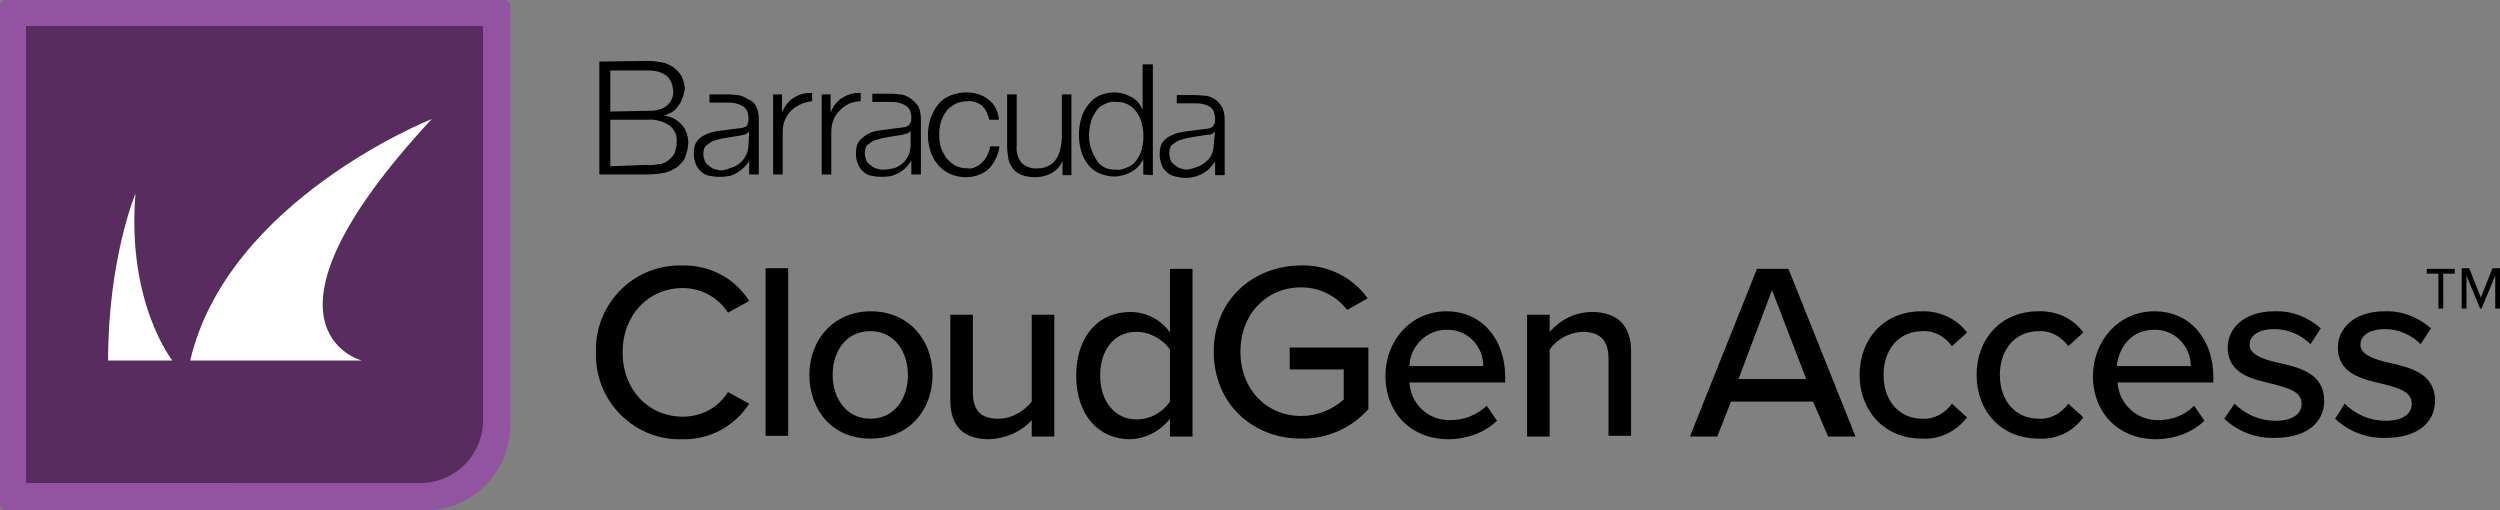
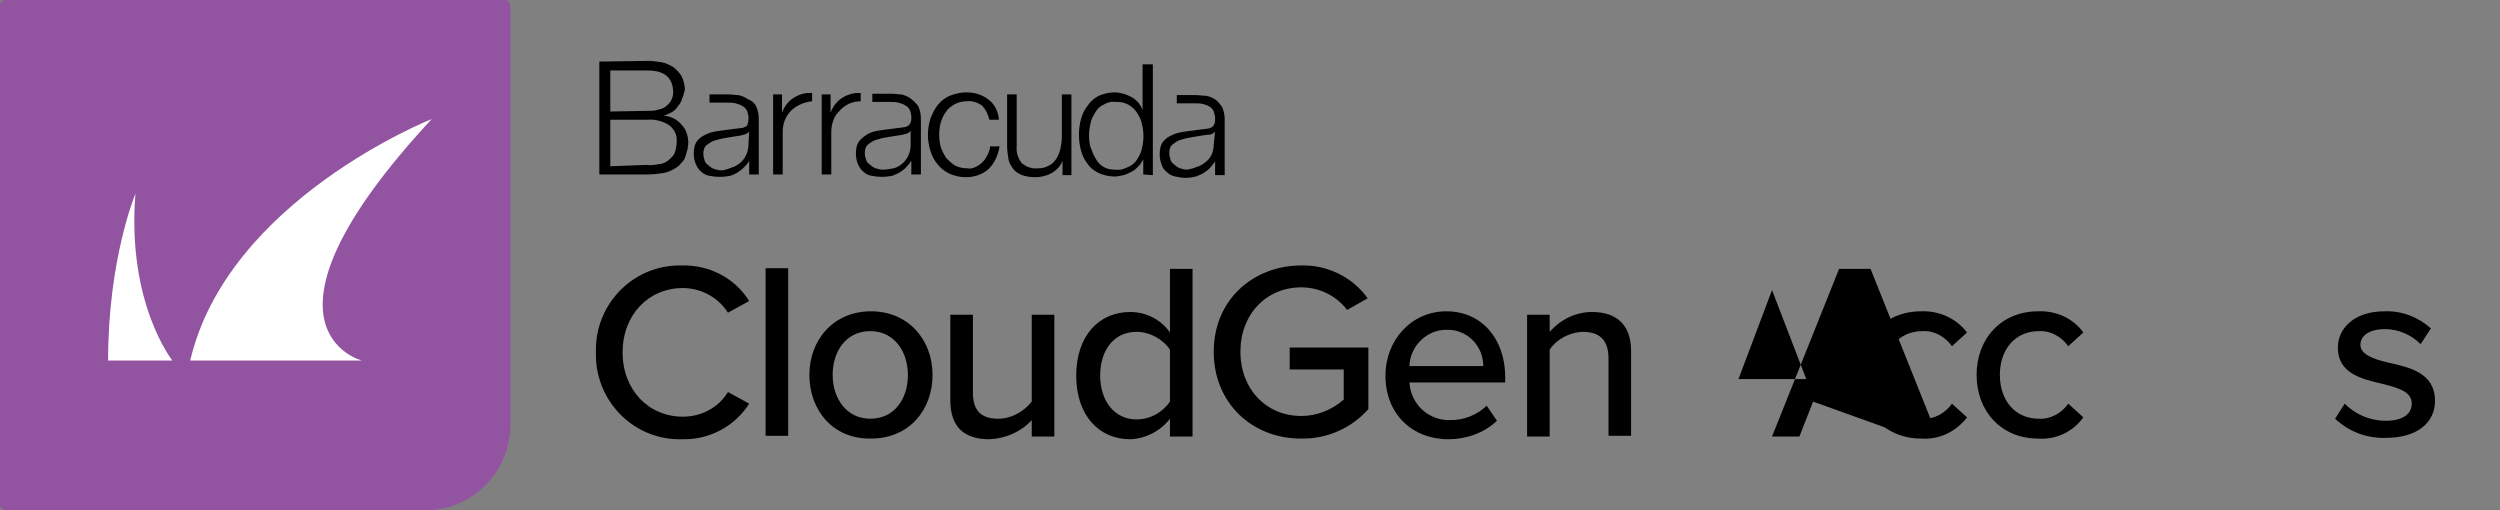
<svg xmlns="http://www.w3.org/2000/svg" version="1.1" id="Capa_1" x="0px" y="0px" viewBox="0 0 365.4 74.6" style="enable-background:new 0 0 365.4 74.6;" xml:space="preserve">
  <rect x="0" y="0" width="365.4" height="74.6" fill="#808080" stroke="none" />
  <style type="text/css">
	.st0{fill:#9253A1;}
	.st1{fill:#582C5F;}
	.st2{fill:#FFFFFF;}
</style>
  <g id="Layer_2_00000005968084845915276590000009108545192382513561_">
    <g id="Layer_6_00000046315555111849602810000014089806995727842470_">
      <path class="st0" d="M0.9,0h72.8c0.5,0,0.9,0.4,0.9,0.9c0,0,0,0,0,0V62c0,7-5.6,12.6-12.5,12.6c0,0-0.1,0-0.1,0H0.9    c-0.5,0-0.9-0.4-0.9-0.9c0,0,0,0,0,0V0.9C0,0.4,0.4,0,0.9,0C0.9,0,0.9,0,0.9,0z" />
-       <path class="st1" d="M3.8,3.8h66.8l0,0v57.6c0,5.1-4.1,9.2-9.2,9.2l0,0H3.8l0,0V3.8L3.8,3.8z" />
      <path class="st2" d="M25.2,52.7h-9.4c0-14.9,4-24.4,4-24.4C18.5,44.3,25.2,52.7,25.2,52.7z M63.1,17.4c0,0-29.8,11.8-35.3,35.3    h25.1C52.8,52.7,34.8,47.9,63.1,17.4z" />
      <path d="M87.1,51.5C86.9,44.7,92.2,39,99,38.8c0.2,0,0.5,0,0.7,0c3.9-0.1,7.7,1.8,9.8,5.2l-3.1,1.7c-1.4-2.2-3.9-3.6-6.6-3.6    c-5,0-8.8,3.9-8.8,9.4s3.8,9.4,8.8,9.4c2.7,0,5.2-1.3,6.6-3.6l3.1,1.7c-2.1,3.3-5.8,5.3-9.8,5.2c-6.8,0.2-12.4-5.2-12.6-12    C87.1,52,87.1,51.7,87.1,51.5z" />
      <path d="M111.9,39.2h3.3v24.5h-3.3V39.2z" />
      <path d="M118.3,54.8c0-5.1,3.5-9.3,9-9.3c5.5,0,9,4.2,9,9.3s-3.4,9.3-9,9.3C121.7,64.2,118.3,59.9,118.3,54.8z M132.7,54.8    c0-3.3-1.9-6.4-5.5-6.4c-3.6,0-5.5,3-5.5,6.4s2,6.4,5.5,6.4C130.8,61.2,132.7,58.2,132.7,54.8z" />
      <path d="M150.9,61.3c-1.6,1.8-3.9,2.8-6.3,2.9c-3.8,0-5.7-1.9-5.7-5.7V46h3.3v11.4c0,2.9,1.5,3.8,3.7,3.8c1.9,0,3.7-1,4.9-2.5V46    h3.3v17.8h-3.3V61.3z" />
      <path d="M171,61.2c-1.4,1.8-3.5,2.9-5.8,3c-4.6,0-7.9-3.5-7.9-9.3s3.3-9.3,7.9-9.3c2.3,0,4.5,1.1,5.8,3v-9.3h3.3v24.5H171V61.2z     M171,51.1c-1.1-1.6-3-2.6-4.9-2.6c-3.3,0-5.3,2.7-5.3,6.4s2.1,6.4,5.3,6.4c2,0,3.8-1,4.9-2.6V51.1z" />
      <path d="M190.2,38.8c3.8-0.1,7.5,1.7,9.7,4.8l-3,1.7c-1.6-2.1-4.1-3.3-6.7-3.3c-5.1,0-8.9,3.9-8.9,9.4s3.8,9.4,8.9,9.4    c2.3,0,4.5-0.9,6.2-2.4v-4.4h-7.9v-3.2h11.5v9c-2.5,2.8-6.1,4.4-9.9,4.3c-7,0-12.7-5.1-12.7-12.7S183.2,38.8,190.2,38.8z" />
      <path d="M211.4,45.5c5.3,0,8.6,4.2,8.6,9.6v0.8h-14c0.2,3.2,2.8,5.6,6,5.5c2,0,3.8-0.7,5.3-2.1l1.5,2.2c-1.9,1.8-4.5,2.7-7.1,2.7    c-5.3,0-9.2-3.7-9.2-9.3C202.5,49.7,206.3,45.5,211.4,45.5z M206,53.5h10.8c0-2.9-2.3-5.3-5.2-5.3c-0.1,0-0.2,0-0.2,0    C208.5,48.2,206.1,50.6,206,53.5L206,53.5z" />
      <path d="M235.1,52.4c0-2.9-1.5-3.9-3.8-3.9c-1.9,0.1-3.7,1-4.8,2.6v12.7h-3.3V46h3.3v2.5c1.6-1.8,3.8-2.9,6.2-2.9    c3.7,0,5.7,2,5.7,5.7v12.4h-3.3L235.1,52.4z" />
-       <path d="M265,58.7h-12l-2,5.1h-4l9.8-24.5h4.6l9.8,24.5h-4L265,58.7z M254.1,55.4h9.9l-5-13L254.1,55.4z" />
+       <path d="M265,58.7l-2,5.1h-4l9.8-24.5h4.6l9.8,24.5h-4L265,58.7z M254.1,55.4h9.9l-5-13L254.1,55.4z" />
      <path d="M280.8,45.5c2.6-0.1,5.1,1,6.7,3.1l-2.2,2c-1-1.4-2.6-2.3-4.3-2.2c-3.5,0-5.7,2.7-5.7,6.4s2.2,6.4,5.7,6.4    c1.7,0.1,3.3-0.8,4.3-2.2l2.2,2c-1.6,2.1-4.1,3.3-6.7,3.1c-5.3,0-9-4-9-9.3S275.4,45.5,280.8,45.5z" />
      <path d="M297.9,45.5c2.6-0.1,5.1,1,6.6,3.1l-2.2,2c-1-1.4-2.6-2.3-4.3-2.2c-3.5,0-5.7,2.7-5.7,6.4s2.2,6.4,5.7,6.4    c1.7,0.1,3.3-0.8,4.3-2.2l2.2,2c-1.5,2.1-4,3.3-6.6,3.1c-5.4,0-9-4-9-9.3S292.5,45.5,297.9,45.5z" />
-       <path d="M314.9,45.5c5.3,0,8.6,4.2,8.6,9.6v0.8h-14c0.2,3.2,2.9,5.6,6,5.5c2,0,3.8-0.7,5.2-2.1l1.5,2.2c-1.9,1.8-4.5,2.7-7.1,2.7    c-5.3,0-9.2-3.7-9.2-9.3C306,49.7,309.7,45.5,314.9,45.5z M309.4,53.5h10.8c0-2.9-2.3-5.3-5.2-5.3c-0.1,0-0.2,0-0.2,0    C311.3,48.2,309.6,51.1,309.4,53.5L309.4,53.5z" />
-       <path d="M326.6,59c1.6,1.6,3.7,2.5,6,2.5c2.5,0,3.8-1,3.8-2.5c0-1.8-2-2.3-4.3-2.9c-3-0.7-6.5-1.5-6.5-5.3c0-2.8,2.4-5.3,6.8-5.3    c2.5-0.1,4.9,0.8,6.8,2.5l-1.5,2.3c-1.4-1.4-3.3-2.2-5.3-2.2c-2.2,0-3.6,0.9-3.6,2.3c0,1.4,1.9,2.1,4.1,2.6    c3.1,0.7,6.8,1.5,6.8,5.6c0,3.1-2.5,5.4-7.2,5.4c-2.7,0.1-5.4-0.9-7.4-2.8L326.6,59z" />
      <path d="M342.7,59c1.6,1.6,3.7,2.5,6,2.5c2.5,0,3.8-1,3.8-2.5c0-1.8-2-2.3-4.3-2.9c-3-0.7-6.5-1.5-6.5-5.3c0-2.8,2.4-5.3,6.8-5.3    c2.5-0.1,4.9,0.8,6.8,2.5l-1.5,2.3c-1.4-1.4-3.3-2.2-5.2-2.2c-2.2,0-3.6,0.9-3.6,2.3c0,1.4,1.9,2.1,4.1,2.6    c3.1,0.7,6.8,1.5,6.8,5.6c0,3.1-2.5,5.4-7.2,5.4c-2.7,0.1-5.4-0.9-7.4-2.8L342.7,59z" />
-       <path d="M357.1,45.1h-0.7V40h-1.7v-0.7h4.1V40h-1.7L357.1,45.1z M364.7,40.3l-2,4.8h-0.2l-2-4.8v4.8h-0.7v-5.9h1.1l1.7,4.3    l1.7-4.3h1.1v5.9h-0.7L364.7,40.3z" />
      <path d="M121.4,13.8v2.7l0,0c0.3-0.9,0.9-1.7,1.7-2.2c0.8-0.5,1.8-0.8,2.7-0.7v1.2c-1.2,0-2.3,0.5-3.1,1.4    c-0.4,0.4-0.7,0.8-0.9,1.4c-0.2,0.5-0.3,1.1-0.3,1.7v6.2h-1.4V13.8H121.4z M113,13.8v11.7h1.4v-6.2c0-0.6,0.1-1.2,0.3-1.7    c0.2-0.5,0.5-1,0.9-1.4c0.8-0.8,2-1.3,3.1-1.4v-1.2c-1-0.1-1.9,0.2-2.7,0.7c-0.8,0.5-1.4,1.3-1.7,2.2l0,0v-2.7H113z M143.5,15.4    c0.6,0.6,0.9,1.3,1.1,2.1h1.4c-0.1-1.2-0.6-2.3-1.6-3c-0.9-0.7-2-1-3.2-1c-0.8,0-1.6,0.2-2.4,0.5c-0.7,0.3-1.3,0.8-1.7,1.3    c-0.5,0.6-0.8,1.3-1.1,2c-0.5,1.6-0.5,3.2,0,4.8c0.2,0.7,0.6,1.4,1.1,2c0.5,0.6,1.1,1,1.7,1.3c0.7,0.3,1.5,0.5,2.4,0.5    c1.2,0,2.4-0.4,3.3-1.2c0.9-0.9,1.4-2.1,1.6-3.3h-1.4c0,0.5-0.2,0.9-0.4,1.3c-0.2,0.4-0.4,0.7-0.7,1c-0.3,0.3-0.6,0.5-1,0.7    c-0.4,0.2-0.8,0.3-1.2,0.2c-0.6,0-1.2-0.1-1.8-0.4c-0.5-0.3-0.9-0.7-1.3-1.1c-0.3-0.5-0.6-1-0.8-1.6c-0.3-1.2-0.3-2.5,0-3.6    c0.2-0.6,0.4-1.1,0.8-1.6c0.3-0.5,0.8-0.8,1.3-1.1c0.6-0.3,1.2-0.4,1.8-0.4C142.1,14.7,142.9,15,143.5,15.4 M156.6,25.6V13.8h-1.4    V20c0,0.6-0.1,1.2-0.2,1.7c-0.1,0.5-0.3,1-0.6,1.5c-0.3,0.4-0.6,0.8-1.1,1c-0.5,0.3-1,0.4-1.6,0.4c-0.9,0.1-1.7-0.2-2.4-0.8    c-0.5-0.7-0.8-1.5-0.7-2.4v-7.6h-1.4v7.6c0,0.6,0.1,1.2,0.2,1.9c0.1,0.5,0.4,1,0.7,1.4c0.3,0.4,0.8,0.7,1.3,0.9    c0.6,0.2,1.2,0.3,1.9,0.3c0.8,0,1.7-0.2,2.4-0.6c0.7-0.4,1.3-1,1.6-1.8l0,0v2.1L156.6,25.6z M168.5,25.6V9.4H167v6.7l0,0    c-0.1-0.4-0.4-0.8-0.6-1.1c-0.3-0.3-0.6-0.6-1-0.8c-0.4-0.2-0.8-0.4-1.2-0.5c-0.4-0.1-0.8-0.2-1.3-0.2c-0.8,0-1.6,0.2-2.3,0.5    c-0.6,0.3-1.2,0.8-1.6,1.4c-0.5,0.6-0.8,1.3-1,2c-0.4,1.5-0.4,3.1,0,4.6c0.2,0.7,0.5,1.4,1,2c0.4,0.6,1,1,1.6,1.3    c0.7,0.3,1.5,0.5,2.3,0.5c0.4,0,0.9-0.1,1.3-0.2c0.4-0.1,0.8-0.3,1.2-0.5c0.4-0.2,0.7-0.5,1-0.8c0.3-0.3,0.5-0.7,0.7-1l0,0v2.2    L168.5,25.6z M159.4,21.6c-0.3-1.2-0.3-2.4,0-3.6c0.1-0.6,0.4-1.1,0.7-1.6c0.3-0.5,0.7-0.9,1.2-1.1c0.5-0.3,1.1-0.5,1.7-0.4    c1.3-0.1,2.5,0.5,3.2,1.6c0.3,0.5,0.6,1,0.7,1.6c0.3,1.2,0.3,2.4,0,3.6c-0.1,0.6-0.4,1.1-0.7,1.6c-0.3,0.5-0.8,0.9-1.3,1.1    c-0.6,0.3-1.2,0.5-1.9,0.4c-0.6,0-1.2-0.1-1.7-0.4c-0.5-0.3-0.9-0.7-1.2-1.3c-0.3-0.5-0.5-1-0.7-1.6 M134.2,15.5    c0.3,0.6,0.4,1.3,0.4,1.9v8.1h-1.4v-2l0,0c-0.2,0.3-0.5,0.7-0.8,1c-0.3,0.3-0.6,0.5-0.9,0.7c-0.3,0.2-0.7,0.3-1.1,0.5    c-1,0.2-2,0.2-3,0c-0.5-0.1-0.9-0.3-1.2-0.6c-0.4-0.3-0.6-0.7-0.8-1.1c-0.2-0.5-0.3-1-0.3-1.5c0-0.7,0.1-1.4,0.5-1.9    c0.4-0.5,0.9-0.8,1.4-1.1c0.6-0.3,1.3-0.4,2-0.5l2.3-0.3c0.3,0,0.6-0.1,0.8-0.1c0.2,0,0.4-0.1,0.6-0.2c0.2-0.1,0.3-0.3,0.4-0.5    c0.1-0.2,0.1-0.5,0.1-0.8c0-0.3-0.1-0.7-0.2-1c-0.2-0.3-0.4-0.6-0.7-0.7c-0.3-0.2-0.6-0.3-1-0.4c-0.4-0.1-0.8-0.1-1.2-0.1h-2.6    v-1.2h2.8c0.5,0,1,0.1,1.4,0.1c0.5,0.1,1,0.3,1.4,0.6C133.5,14.7,133.9,15.1,134.2,15.5 M133.1,19.1L133.1,19.1    c-0.1,0.2-0.3,0.3-0.5,0.4c-0.2,0.1-0.5,0.1-0.7,0.2c-0.6,0.1-1.2,0.2-1.9,0.3c-0.6,0.1-1.2,0.2-1.8,0.4c-0.5,0.1-0.9,0.4-1.3,0.7    c-0.4,0.3-0.5,0.8-0.5,1.3c0,0.3,0.1,0.7,0.2,1c0.1,0.3,0.3,0.5,0.6,0.7c0.2,0.2,0.5,0.4,0.8,0.5c0.3,0.1,0.7,0.2,1,0.2    c0.5,0,1.1-0.1,1.6-0.2c0.5-0.1,0.9-0.4,1.3-0.7c0.8-0.7,1.2-1.7,1.2-2.7L133.1,19.1z M110.5,15.5c0.3,0.6,0.4,1.3,0.4,1.9v8.1    h-1.4v-2l0,0c-0.2,0.4-0.5,0.7-0.8,1c-0.3,0.3-0.6,0.5-0.9,0.7c-0.3,0.2-0.7,0.4-1.1,0.5c-1,0.2-2,0.2-3,0    c-0.5-0.1-0.9-0.3-1.2-0.6c-0.4-0.3-0.6-0.7-0.8-1.1c-0.2-0.5-0.3-1-0.3-1.5c0-0.7,0.1-1.4,0.5-1.9c0.4-0.5,0.9-0.8,1.4-1    c0.6-0.3,1.3-0.4,2-0.5l2.3-0.3c0.3,0,0.6-0.1,0.8-0.1c0.2,0,0.4-0.1,0.6-0.2c0.2-0.1,0.3-0.3,0.3-0.5c0.1-0.2,0.1-0.5,0.1-0.8    c0-0.3-0.1-0.7-0.2-1c-0.2-0.3-0.4-0.6-0.7-0.7c-0.3-0.2-0.6-0.3-1-0.4c-0.4-0.1-0.8-0.1-1.2-0.1h-2.6v-1.2h2.8    c0.5,0,1,0.1,1.4,0.1c0.5,0.1,1,0.3,1.4,0.6C109.9,14.7,110.3,15.1,110.5,15.5 M109.5,19.2L109.5,19.2c-0.1,0.2-0.3,0.3-0.5,0.4    c-0.2,0.1-0.5,0.1-0.7,0.2c-0.6,0.1-1.2,0.2-1.9,0.3c-0.6,0.1-1.2,0.2-1.8,0.4c-0.5,0.1-0.9,0.4-1.3,0.7c-0.4,0.3-0.5,0.8-0.5,1.3    c0,0.3,0.1,0.7,0.2,1c0.1,0.3,0.3,0.5,0.6,0.7c0.2,0.2,0.5,0.4,0.8,0.5c0.3,0.1,0.7,0.2,1,0.2c0.5,0,1-0.2,1.5-0.4    c0.5-0.1,0.9-0.4,1.3-0.7c0.8-0.7,1.2-1.7,1.2-2.7L109.5,19.2z M178.6,15.6c0.3,0.6,0.4,1.3,0.4,1.9v8.1h-1.4v-2l0,0    c-0.2,0.3-0.5,0.7-0.8,1c-0.3,0.3-0.6,0.5-0.9,0.7c-0.3,0.2-0.7,0.3-1.1,0.5c-0.5,0.1-1,0.2-1.5,0.2c-0.5,0-1-0.1-1.5-0.2    c-0.5-0.1-0.9-0.3-1.2-0.6c-0.4-0.3-0.7-0.7-0.8-1.1c-0.2-0.5-0.3-1-0.3-1.5c0-0.7,0.1-1.4,0.5-1.9c0.4-0.5,0.9-0.8,1.4-1    c0.6-0.3,1.3-0.4,2-0.5l2.3-0.3c0.3,0,0.6-0.1,0.8-0.1c0.2,0,0.4-0.1,0.6-0.2c0.2-0.1,0.3-0.3,0.4-0.5c0.1-0.2,0.1-0.5,0.1-0.8    c0-0.3-0.1-0.7-0.2-1c-0.1-0.3-0.4-0.6-0.6-0.7c-0.3-0.2-0.6-0.3-1-0.4c-0.4-0.1-0.8-0.1-1.2-0.1h-2.6v-1.2h2.8    c0.5,0,1,0.1,1.5,0.1c0.5,0.1,1,0.3,1.4,0.6C178,14.8,178.3,15.2,178.6,15.6 M177.6,19.2L177.6,19.2c-0.1,0.2-0.3,0.3-0.5,0.4    c-0.2,0.1-0.5,0.1-0.7,0.1c-0.6,0.1-1.2,0.2-1.9,0.3c-0.6,0.1-1.2,0.2-1.8,0.4c-0.5,0.1-0.9,0.4-1.3,0.7c-0.4,0.3-0.5,0.8-0.5,1.3    c0,0.3,0.1,0.7,0.2,1c0.1,0.3,0.3,0.5,0.6,0.7c0.2,0.2,0.5,0.4,0.8,0.5c0.3,0.1,0.7,0.2,1,0.2c0.5-0.1,1-0.2,1.4-0.4    c0.5-0.1,0.9-0.4,1.3-0.7c0.4-0.3,0.7-0.7,0.9-1.1c0.2-0.5,0.3-1,0.3-1.5L177.6,19.2z M87.6,9v16.5h7c0.8,0,1.6-0.1,2.3-0.2    c0.6-0.1,1.1-0.3,1.6-0.6c0.4-0.2,0.8-0.5,1.1-0.9c0.3-0.3,0.5-0.6,0.6-1c0.1-0.3,0.2-0.7,0.3-1c0-0.3,0.1-0.6,0.1-0.9    c0-1-0.3-2-1-2.7c-0.7-0.8-1.6-1.2-2.6-1.3l0,0c0.4-0.1,0.8-0.3,1.2-0.5c0.3-0.2,0.7-0.5,0.9-0.9c0.3-0.3,0.5-0.7,0.6-1.1    c0.2-0.4,0.3-0.9,0.4-1.3c0-0.7-0.2-1.4-0.5-2c-0.3-0.5-0.7-0.9-1.2-1.3c-0.5-0.3-1.1-0.6-1.7-0.7c-0.7-0.1-1.3-0.2-2-0.2L87.6,9z     M89.2,16.3v-6h5.4c2.5,0,3.7,1,3.8,3.1c0,0.8-0.3,1.5-0.9,2c-0.3,0.3-0.7,0.5-1.2,0.6c-0.5,0.2-1.1,0.2-1.7,0.2L89.2,16.3z     M89.2,24.3v-6.8h5.4c1.1-0.1,2.3,0.2,3.2,0.8c0.8,0.6,1.2,1.5,1.1,2.4c0,0.6-0.1,1.1-0.3,1.7c-0.2,0.4-0.6,0.8-1,1.1    c-0.4,0.3-0.9,0.5-1.4,0.5c-0.6,0.1-1.1,0.2-1.7,0.1L89.2,24.3z" />
    </g>
  </g>
</svg>